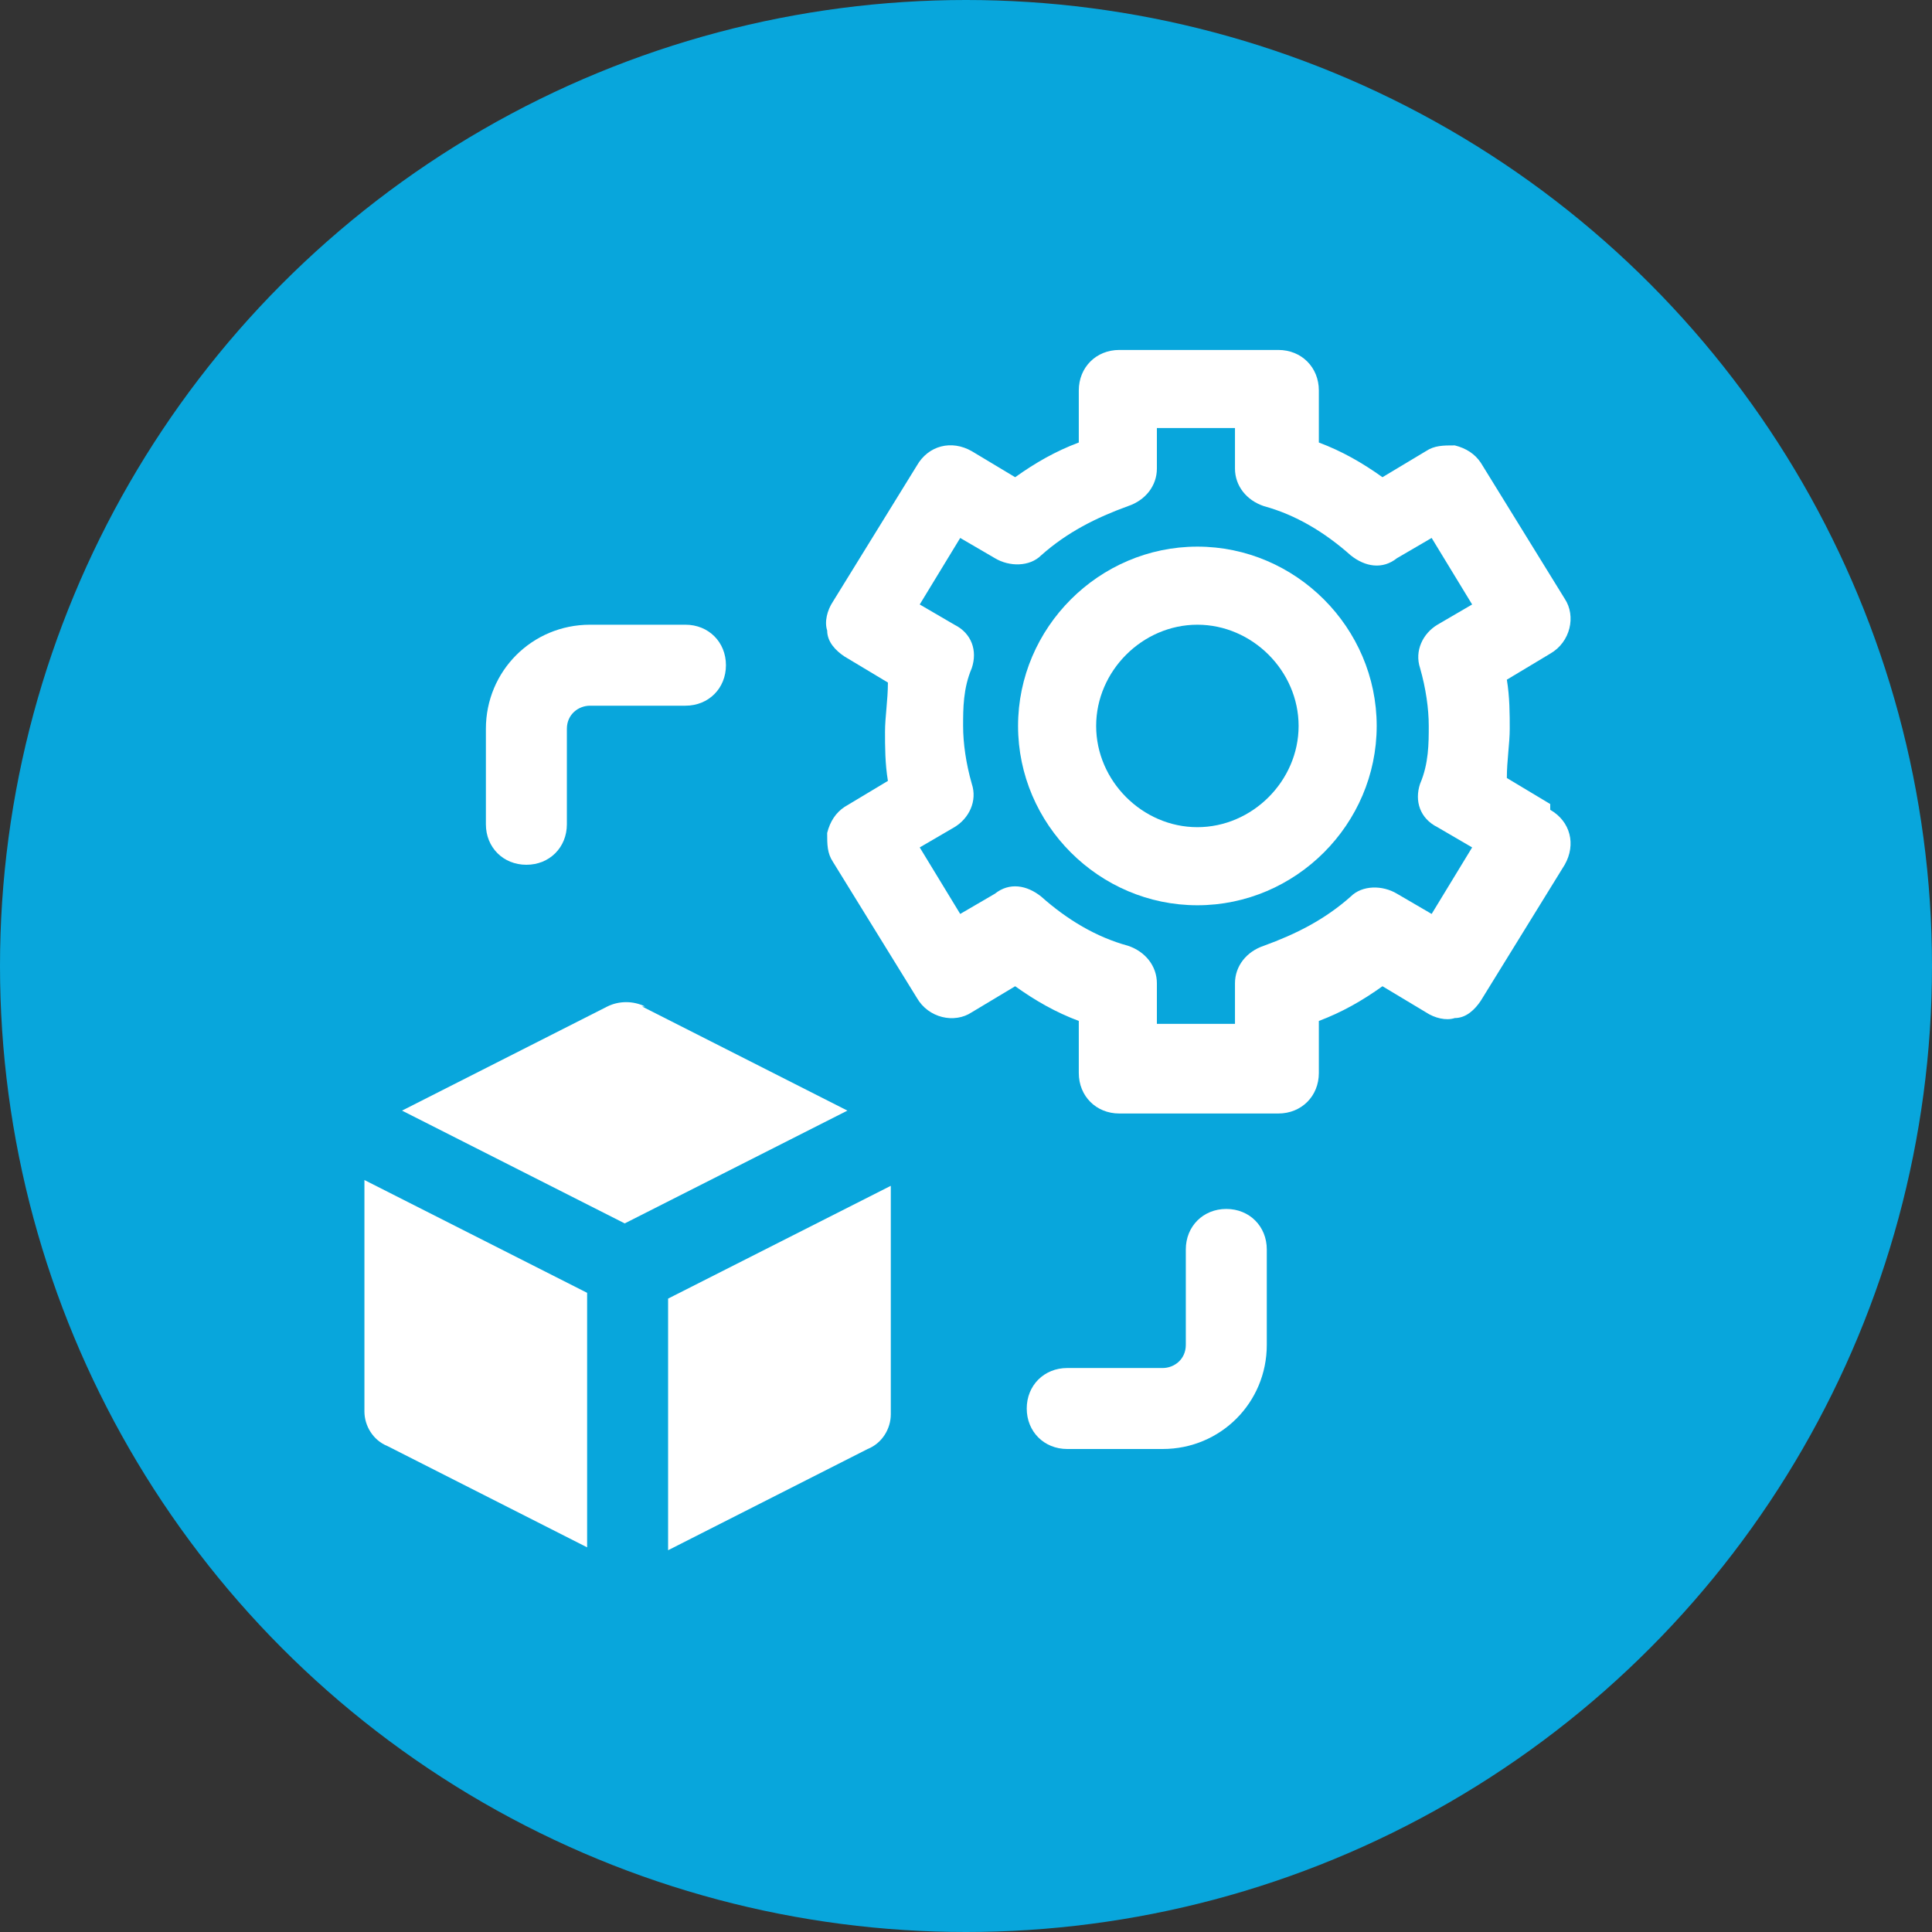
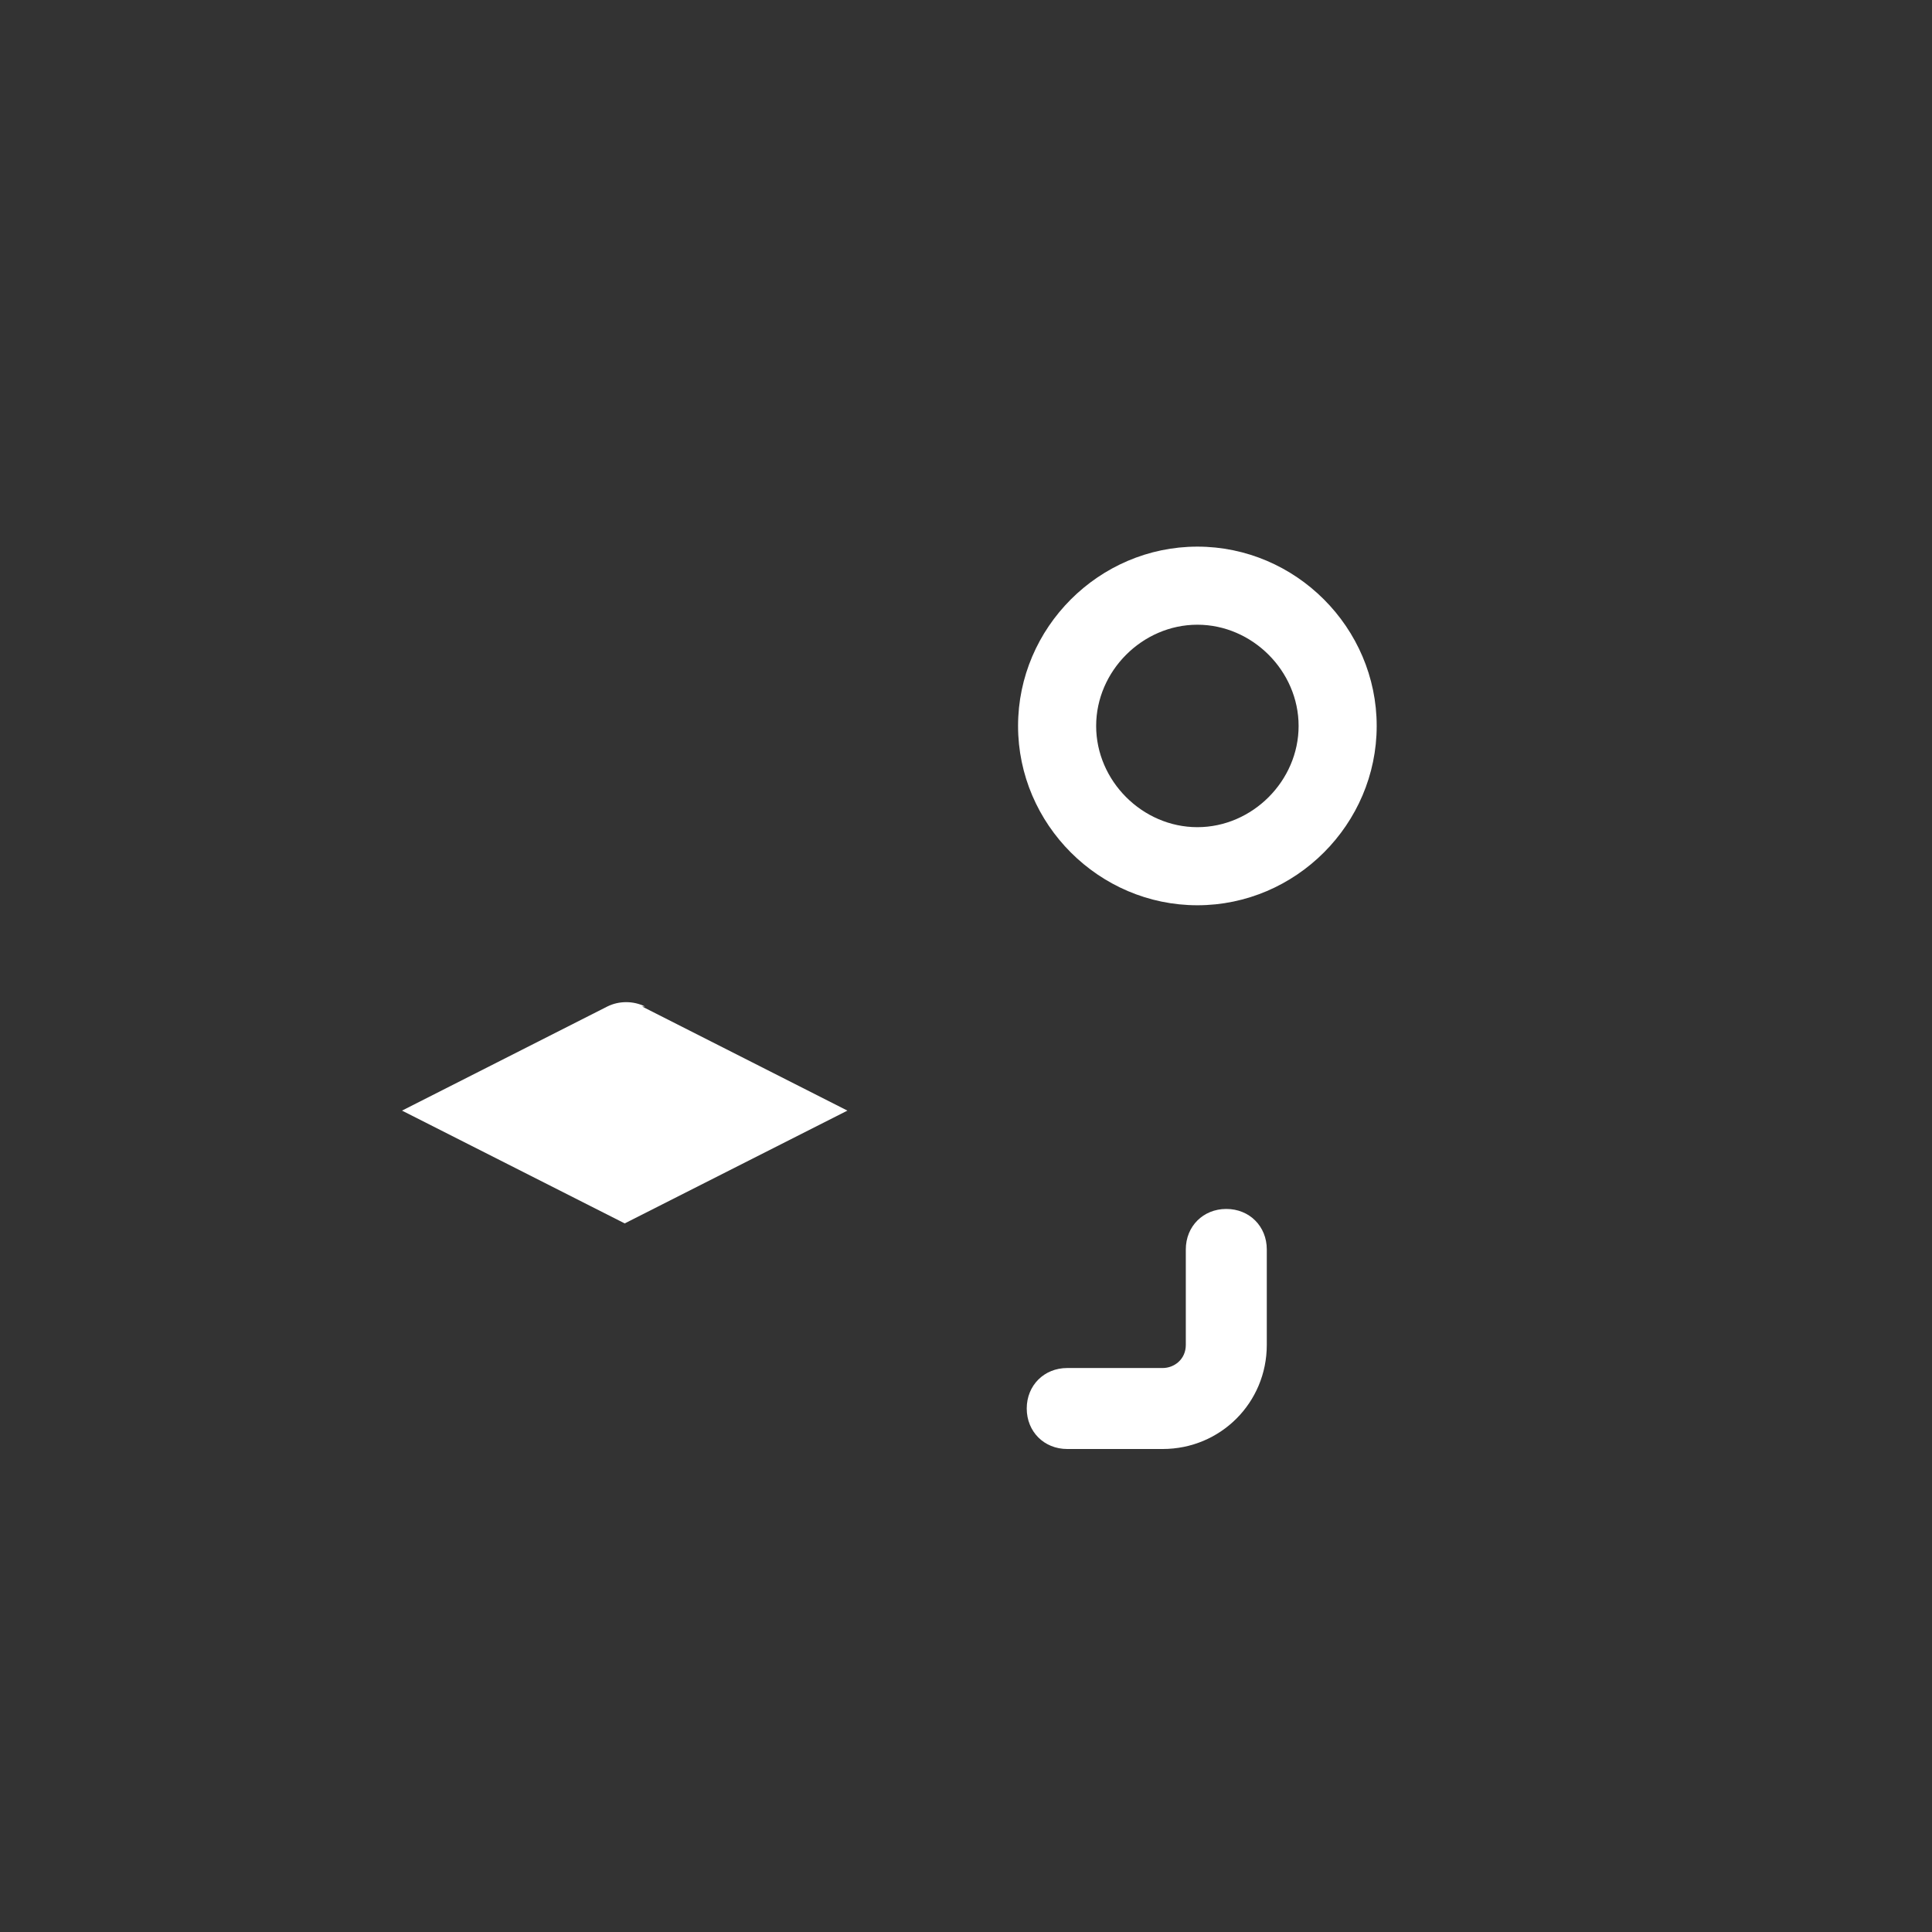
<svg xmlns="http://www.w3.org/2000/svg" id="Capa_1" viewBox="0 0 66.8 66.8">
  <rect x="0" y="0" width="66.8" height="66.8" fill="#333333" stroke="none" />
-   <circle cx="33.4" cy="33.4" r="33.4" fill="#08a6dc" />
  <g>
    <g>
-       <path d="M53.6,27.8l-1.5-.9c0-.6.1-1.2.1-1.7s0-1.1-.1-1.7l1.5-.9c.7-.4.9-1.3.5-1.9l-2.9-4.7c-.2-.3-.5-.5-.9-.6-.4,0-.7,0-1,.2l-1.5.9c-.7-.5-1.4-.9-2.2-1.2v-1.8c0-.8-.6-1.4-1.4-1.4h-5.5c-.8,0-1.4.6-1.4,1.4v1.8c-.8.3-1.5.7-2.2,1.2l-1.5-.9c-.7-.4-1.5-.2-1.9.5l-2.9,4.7c-.2.3-.3.7-.2,1,0,.4.3.7.6.9l1.5.9c0,.6-.1,1.2-.1,1.7s0,1.1.1,1.7l-1.5.9c-.3.2-.5.5-.6.9,0,.4,0,.7.2,1l2.9,4.7c.4.7,1.3.9,1.9.5l1.5-.9c.7.5,1.4.9,2.2,1.2v1.8c0,.8.6,1.4,1.4,1.4h5.5c.8,0,1.4-.6,1.4-1.4v-1.8c.8-.3,1.5-.7,2.2-1.2l1.5.9c.3.2.7.3,1,.2.4,0,.7-.3.9-.6l2.9-4.7c.4-.7.2-1.5-.5-1.9ZM49.1,23.1c.2.7.3,1.4.3,2s0,1.3-.3,2c-.2.6,0,1.2.6,1.5l1.2.7-1.4,2.3-1.2-.7c-.5-.3-1.2-.3-1.6.1-.9.8-1.9,1.3-3,1.7-.6.2-1,.7-1,1.3v1.4h-2.7v-1.4c0-.6-.4-1.1-1-1.3-1.1-.3-2.1-.9-3-1.7-.5-.4-1.1-.5-1.6-.1l-1.2.7-1.4-2.3,1.2-.7c.5-.3.8-.9.6-1.5-.2-.7-.3-1.4-.3-2s0-1.3.3-2c.2-.6,0-1.2-.6-1.5l-1.2-.7,1.4-2.3,1.2.7c.5.3,1.2.3,1.6-.1.9-.8,1.9-1.3,3-1.7.6-.2,1-.7,1-1.3v-1.4h2.7v1.4c0,.6.4,1.1,1,1.3,1.1.3,2.1.9,3,1.7.5.4,1.1.5,1.6.1l1.2-.7,1.4,2.3-1.2.7c-.5.3-.8.9-.6,1.5Z" fill="#fff" />
      <path d="M41.4,18.9c-3.4,0-6.2,2.8-6.2,6.2s2.8,6.2,6.2,6.2,6.2-2.8,6.2-6.2-2.8-6.2-6.2-6.2ZM41.4,28.6c-1.9,0-3.5-1.6-3.5-3.5s1.6-3.5,3.5-3.5,3.5,1.6,3.5,3.5-1.6,3.5-3.5,3.5Z" fill="#fff" />
      <path d="M42.4,41.8c-.8,0-1.4.6-1.4,1.4v3.3c0,.5-.4.8-.8.8h-3.3c-.8,0-1.4.6-1.4,1.4s.6,1.4,1.4,1.4h3.3c2,0,3.6-1.6,3.6-3.6v-3.3c0-.8-.6-1.4-1.4-1.4Z" fill="#fff" />
-       <path d="M23.7,21.6h-3.3c-2,0-3.6,1.6-3.6,3.6v3.3c0,.8.6,1.4,1.4,1.4s1.4-.6,1.4-1.4v-3.3c0-.5.4-.8.8-.8h3.3c.8,0,1.4-.6,1.4-1.4s-.6-1.4-1.4-1.4Z" fill="#fff" />
    </g>
    <g>
      <path d="M22.3,34.8c-.4-.2-.9-.2-1.3,0l-7.1,3.6,7.7,3.9,7.7-3.9-7.1-3.6Z" fill="#fff" />
-       <path d="M12.6,48.8c0,.5.3,1,.8,1.2l6.9,3.5v-8.8l-7.7-3.9v7.9Z" fill="#fff" />
-       <path d="M23.1,44.8v8.8l6.9-3.5c.5-.2.8-.7.8-1.2v-7.9l-7.7,3.9Z" fill="#fff" />
    </g>
  </g>
</svg>